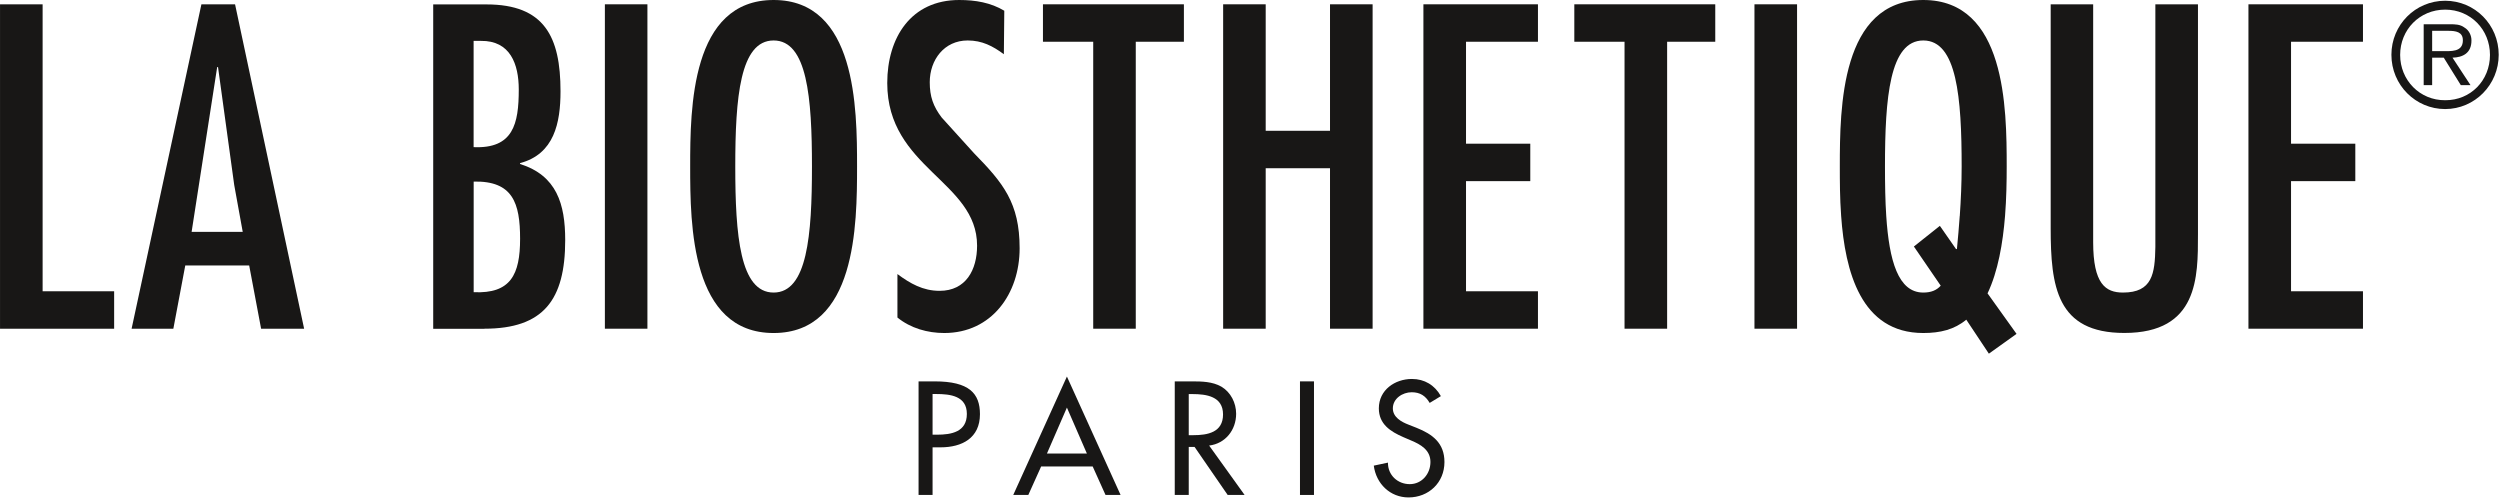
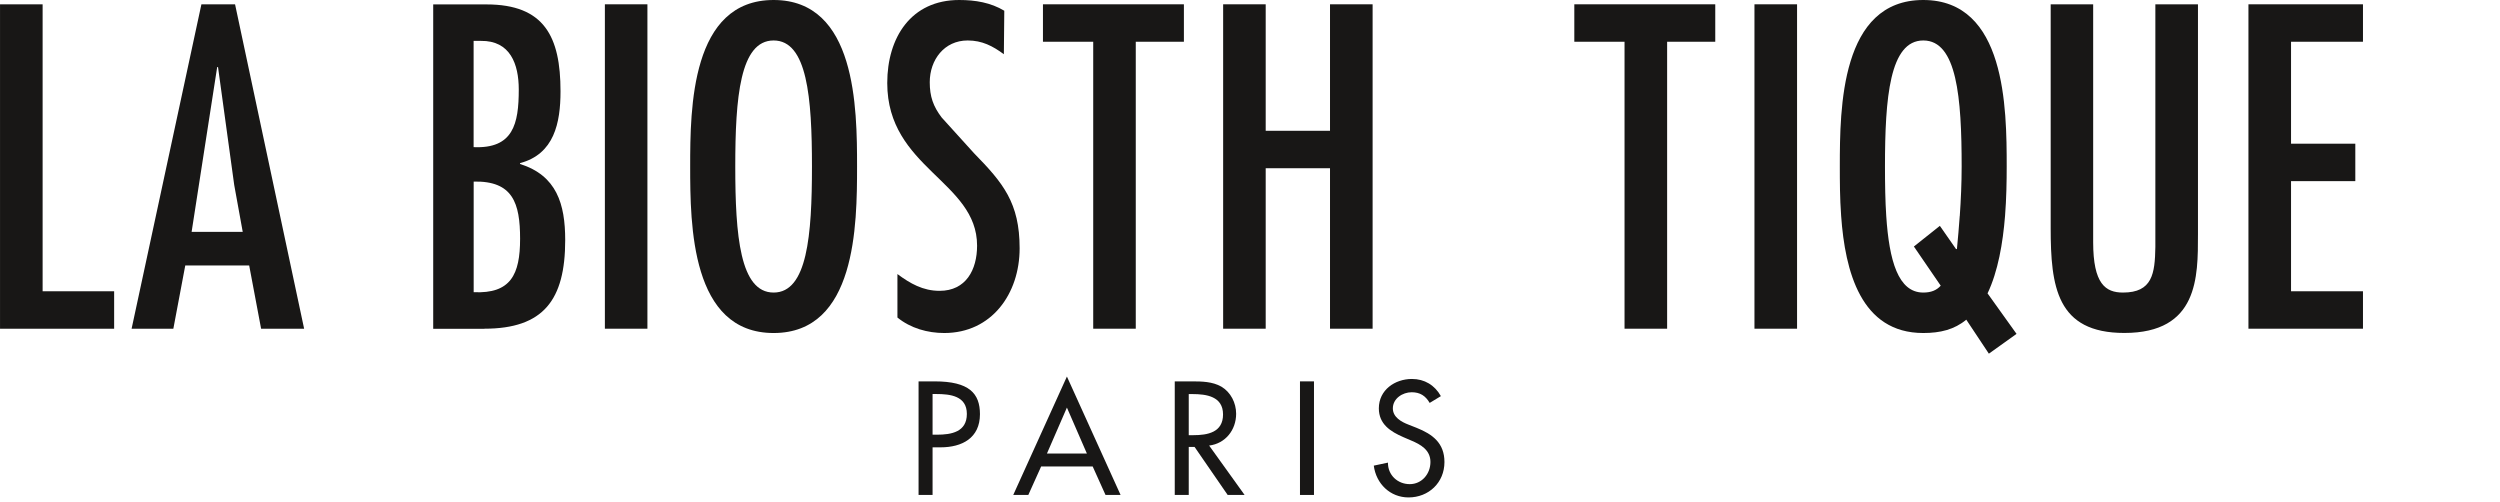
<svg xmlns="http://www.w3.org/2000/svg" width="209" height="42" viewBox="0 0 209 42" fill="none">
  <g id="Ebene_1" clip-path="url(#clip0_6002_987)">
    <path id="Vector" d="M0.002 0.36V27.48H9.542V24.35H3.563V0.36H0.002Z" fill="#181716" />
    <path id="Vector_2" fill-rule="evenodd" clip-rule="evenodd" d="M16.838 0.36L11.002 27.48H14.492L15.489 22.191H20.831L21.828 27.48H25.425L19.651 0.36H16.838ZM20.292 19.385H16.019L18.156 5.609H18.227L19.58 15.463L20.292 19.385Z" fill="#181716" />
    <path id="Vector_3" fill-rule="evenodd" clip-rule="evenodd" d="M39.599 15.18C42.875 15.108 43.48 16.979 43.48 19.965C43.48 22.951 42.697 24.57 39.599 24.427V15.184V15.18ZM40.489 27.48C45.439 27.48 47.251 25.07 47.251 20.073C47.251 17.051 46.539 14.676 43.476 13.709V13.637C46.325 12.881 46.859 10.291 46.859 7.633C46.859 3.063 45.506 0.369 40.667 0.369H36.216V27.489H40.489V27.48ZM43.369 7.48C43.369 10.358 42.906 12.445 39.594 12.301V3.418H40.2C42.657 3.383 43.369 5.361 43.369 7.484V7.48Z" fill="#181716" />
    <path id="Vector_4" d="M54.124 0.36H50.568V27.48H54.124V0.36Z" fill="#181716" />
    <path id="Vector_5" fill-rule="evenodd" clip-rule="evenodd" d="M64.675 0C57.77 0 57.699 9.027 57.699 13.921C57.699 18.814 57.77 27.84 64.675 27.84C71.579 27.84 71.65 18.814 71.65 13.921C71.65 9.027 71.583 0 64.675 0ZM64.675 3.383C67.488 3.383 67.88 8.168 67.88 13.921C67.88 19.673 67.488 24.458 64.675 24.458C61.861 24.458 61.469 19.673 61.469 13.921C61.469 8.168 61.861 3.383 64.675 3.383Z" fill="#181716" />
    <path id="Vector_6" d="M83.963 0.9C82.824 0.216 81.542 0 80.188 0C76.169 0 74.174 3.131 74.174 6.94C74.174 14.06 81.684 15.139 81.684 20.536C81.684 22.551 80.758 24.314 78.55 24.314C77.161 24.314 76.093 23.703 75.025 22.911V26.545C76.129 27.445 77.553 27.84 78.942 27.84C82.895 27.84 85.241 24.566 85.241 20.757C85.241 16.947 83.852 15.288 81.43 12.81L78.724 9.823C78.012 8.888 77.727 8.06 77.727 6.873C77.727 5.002 78.938 3.383 80.896 3.383C82.107 3.383 82.997 3.85 83.923 4.534L83.959 0.9H83.963Z" fill="#181716" />
    <path id="Vector_7" d="M87.191 0.36V3.49H91.393V27.48H94.95V3.49H98.974V0.36H87.191Z" fill="#181716" />
    <path id="Vector_8" d="M102.255 0.36V27.48H105.812V14.064H111.189V27.48H114.75V0.36H111.189V10.934H105.812V0.36H102.255Z" fill="#181716" />
-     <path id="Vector_9" d="M118.997 0.36V27.48H128.573V24.35H122.559V15.143H127.932V12.013H122.559V3.49H128.573V0.36H118.997Z" fill="#181716" />
    <path id="Vector_10" d="M131.613 0.36V3.49H135.811V27.48H139.372V3.49H143.396V0.36H131.613Z" fill="#181716" />
    <path id="Vector_11" d="M150.234 0.36H146.673V27.48H150.234V0.36Z" fill="#181716" />
    <path id="Vector_12" fill-rule="evenodd" clip-rule="evenodd" d="M166.157 24.53C167.039 22.682 167.439 20.316 167.622 18.054C167.738 16.574 167.76 15.139 167.76 13.921C167.76 9.027 167.689 0 160.784 0C153.88 0 153.809 9.027 153.809 13.921C153.809 15.117 153.809 16.556 153.92 18.054C154.249 22.682 155.567 27.84 160.784 27.84C162.209 27.84 163.384 27.553 164.381 26.725L166.269 29.567L168.583 27.912L166.162 24.53H166.157ZM163.834 18.049C163.767 18.994 163.687 19.92 163.598 20.824H163.526L162.173 18.881L160.001 20.608L162.244 23.883C161.888 24.278 161.425 24.458 160.784 24.458C158.688 24.458 157.935 21.796 157.69 18.049C157.606 16.776 157.584 15.378 157.584 13.921C157.584 8.168 157.975 3.383 160.789 3.383C163.602 3.383 163.994 8.168 163.994 13.921C163.994 15.319 163.931 16.7 163.838 18.054L163.834 18.049Z" fill="#181716" />
    <path id="Vector_13" d="M171.437 0.36V19.061C171.437 23.954 171.935 27.835 177.593 27.835C183.785 27.835 183.75 23.158 183.75 19.601V0.36H180.188V20.644C180.153 22.875 179.939 24.458 177.482 24.458C176.022 24.458 174.989 23.738 174.989 20.248V0.36H171.428H171.437Z" fill="#181716" />
    <path id="Vector_14" d="M187.97 0.36V27.48H197.545V24.35H191.531V15.143H196.904V12.013H191.531V3.49H197.545V0.36H187.97Z" fill="#181716" />
    <path id="Vector_15" d="M77.963 41.378H76.792V31.883H78.136C81.03 31.883 81.924 32.891 81.924 34.627C81.924 36.628 80.415 37.397 78.635 37.397H77.963V41.378ZM77.963 36.34H78.336C79.534 36.34 80.829 36.115 80.829 34.604C80.829 33.093 79.431 32.94 78.274 32.94H77.963V36.34Z" fill="#181716" />
    <path id="Vector_16" d="M87.039 38.998L85.967 41.378H84.707L89.194 31.479L93.681 41.378H92.421L91.349 38.998H87.035H87.039ZM89.194 34.074L87.525 37.914H90.863L89.194 34.074Z" fill="#181716" />
    <path id="Vector_17" d="M104.053 41.378H102.633L99.865 37.361H99.379V41.378H98.209V31.883H99.629C100.465 31.883 101.36 31.897 102.108 32.324C102.892 32.792 103.341 33.682 103.341 34.591C103.341 35.949 102.442 37.083 101.084 37.249L104.049 41.378H104.053ZM99.379 36.381H99.753C100.951 36.381 102.246 36.156 102.246 34.645C102.246 33.134 100.848 32.945 99.691 32.945H99.379V36.381Z" fill="#181716" />
    <path id="Vector_18" d="M109.849 41.378H108.678V31.883H109.849V41.378Z" fill="#181716" />
    <path id="Vector_19" d="M119.523 33.687C119.175 33.093 118.726 32.792 118.013 32.792C117.266 32.792 116.442 33.309 116.442 34.141C116.442 34.883 117.163 35.275 117.751 35.5L118.423 35.765C119.758 36.296 120.756 37.038 120.756 38.625C120.756 40.352 119.434 41.585 117.751 41.585C116.228 41.585 115.044 40.451 114.848 38.927L116.033 38.675C116.019 39.718 116.843 40.474 117.853 40.474C118.864 40.474 119.585 39.619 119.585 38.621C119.585 37.622 118.775 37.159 117.964 36.822L117.315 36.543C116.242 36.075 115.271 35.459 115.271 34.137C115.271 32.599 116.616 31.681 118.04 31.681C119.086 31.681 119.945 32.198 120.457 33.116L119.523 33.683V33.687Z" fill="#181716" />
-     <path id="Vector_20" d="M199.922 4.579C199.922 2.078 201.925 0.063 204.414 0.063C206.902 0.063 208.892 2.073 208.892 4.579C208.892 7.084 206.889 9.117 204.414 9.117C201.939 9.117 199.922 7.106 199.922 4.579ZM208.162 4.592C208.162 2.474 206.542 0.805 204.414 0.805C202.286 0.805 200.652 2.478 200.652 4.592C200.652 6.706 202.295 8.392 204.414 8.379C206.542 8.392 208.162 6.728 208.162 4.592ZM206.533 7.115H205.723L204.298 4.821H203.328V7.115H202.62V2.028H204.819C205.237 2.028 205.665 2.028 206.034 2.307C206.404 2.519 206.626 2.973 206.613 3.396C206.613 4.435 205.896 4.799 205.028 4.821L206.533 7.115ZM204.182 4.273C204.877 4.273 205.896 4.376 205.896 3.373C205.896 2.658 205.295 2.577 204.681 2.577H203.328V4.273H204.182Z" fill="#181716" />
  </g>
  <defs>
    <clipPath id="clip0_6002_987">
      <rect width="208.89" height="41.58" fill="white" transform="translate(0.002)" />
    </clipPath>
  </defs>
</svg>